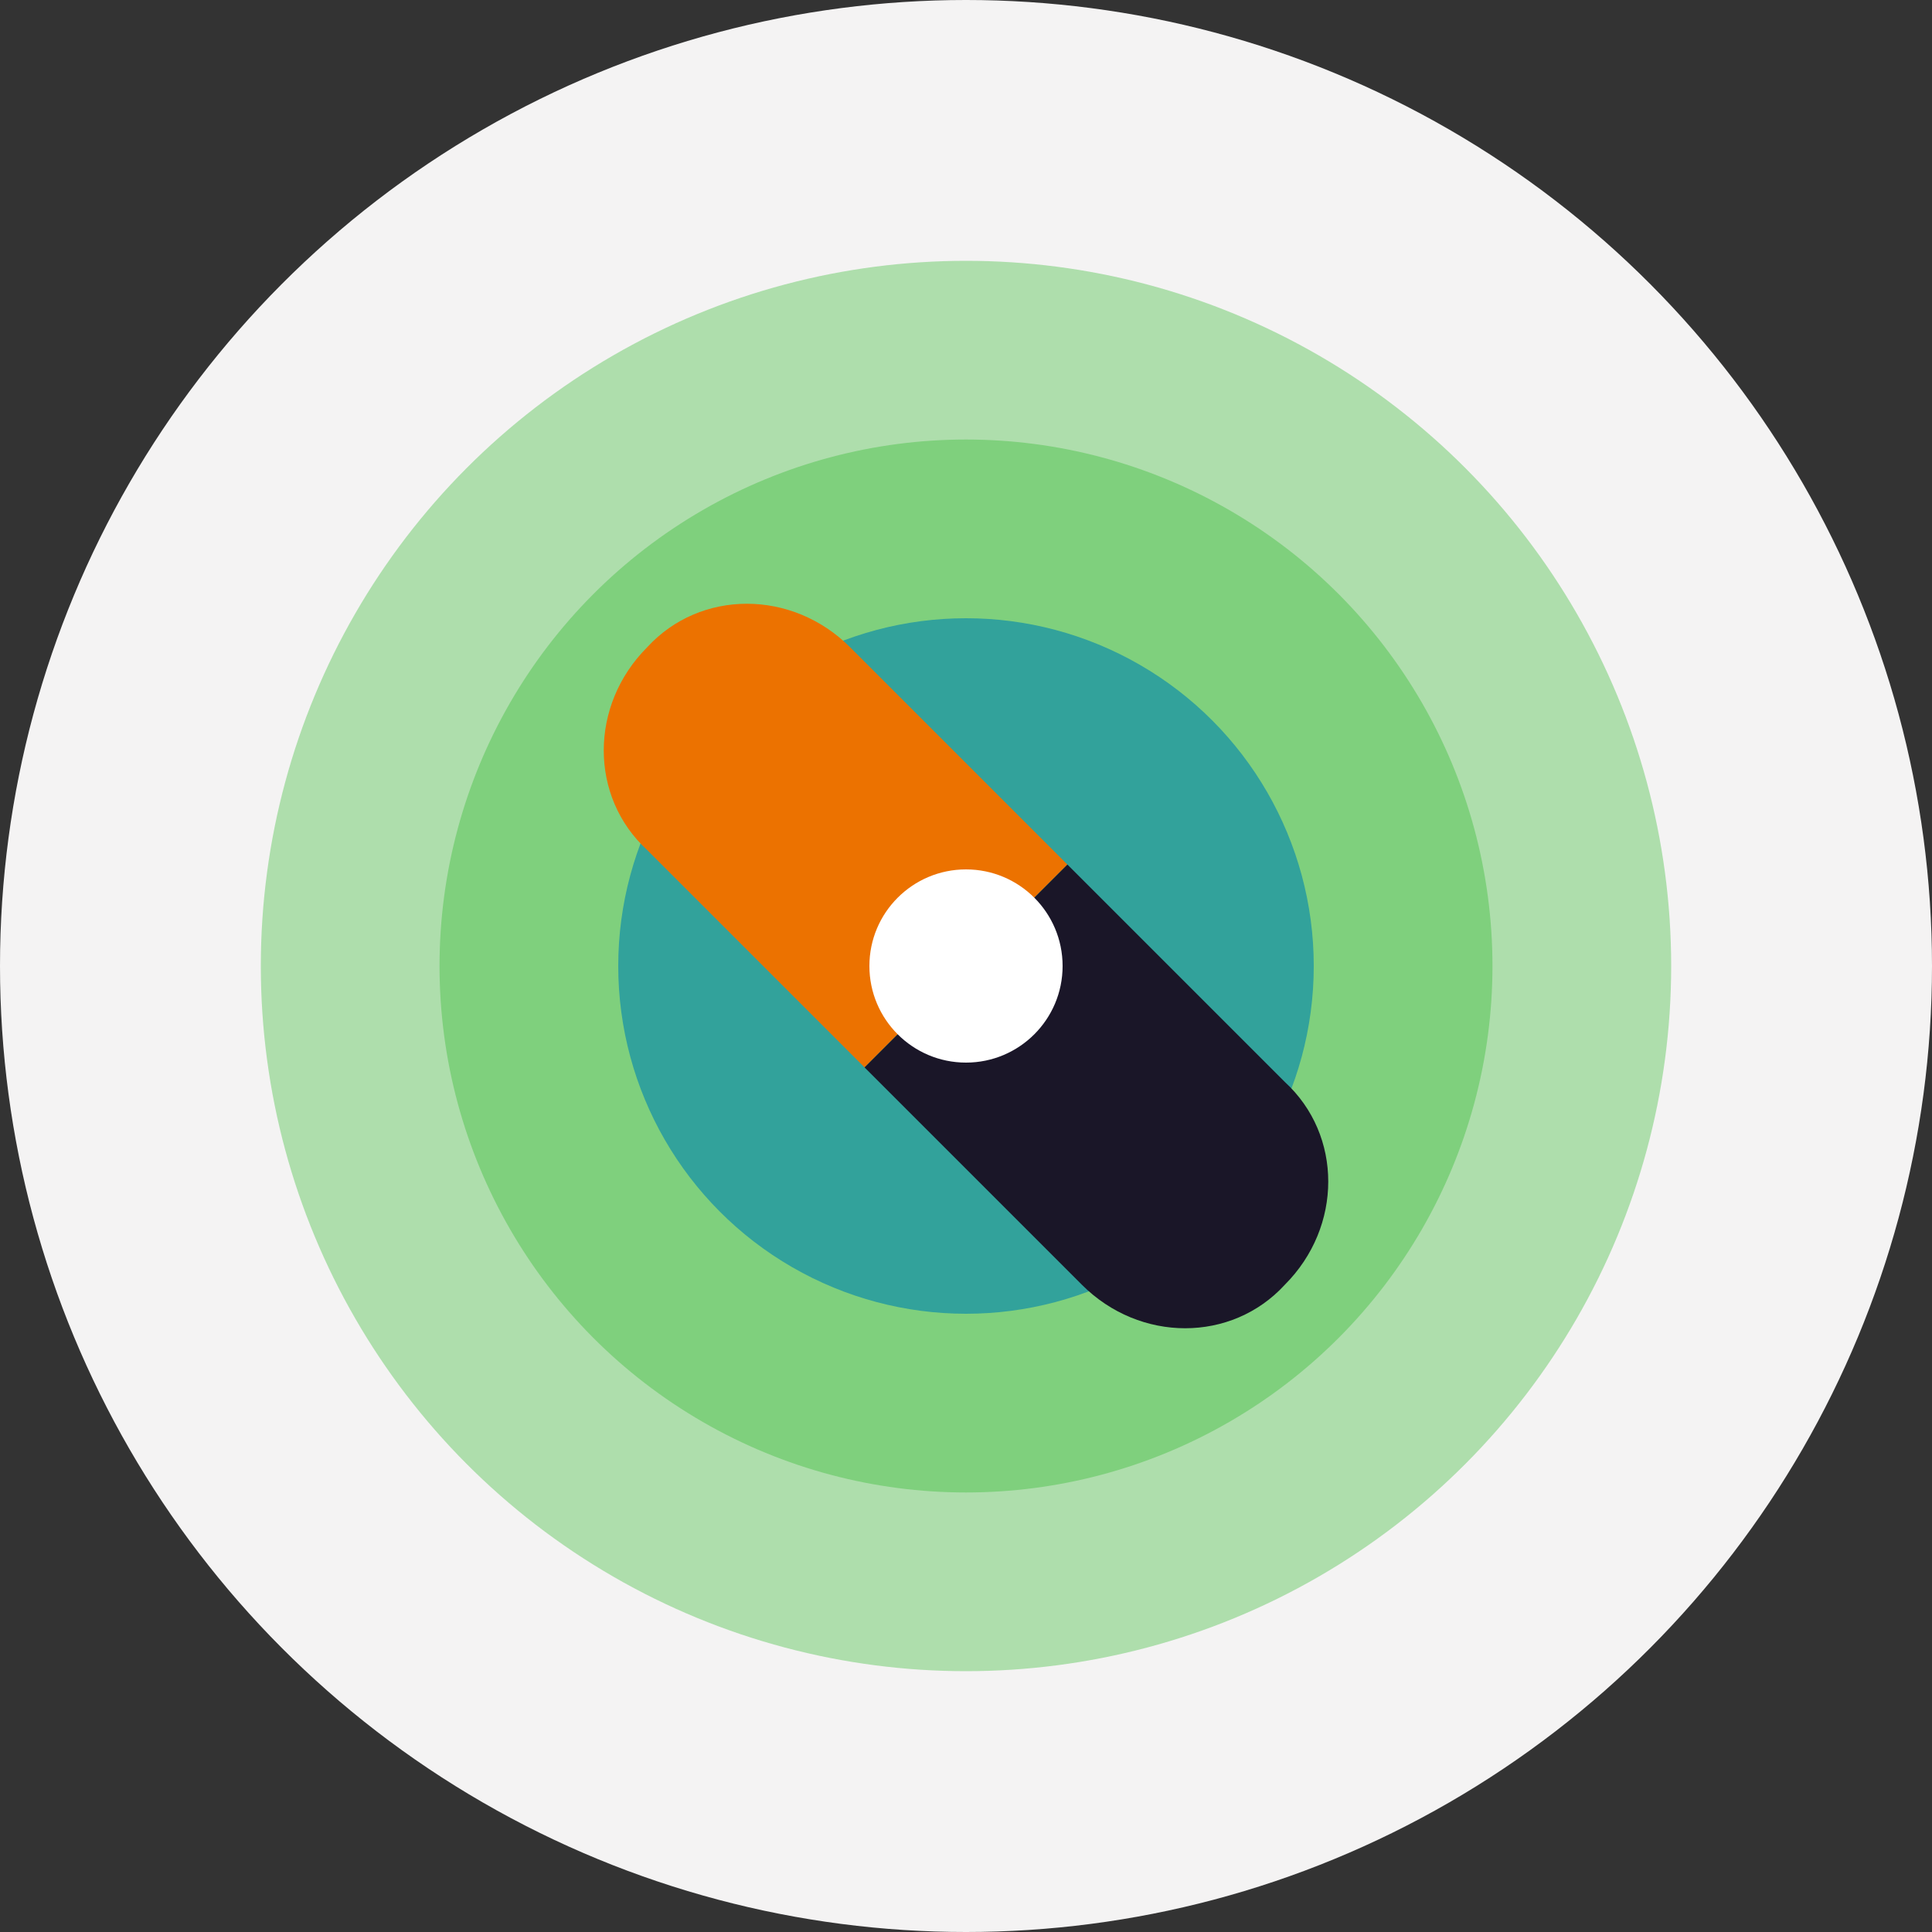
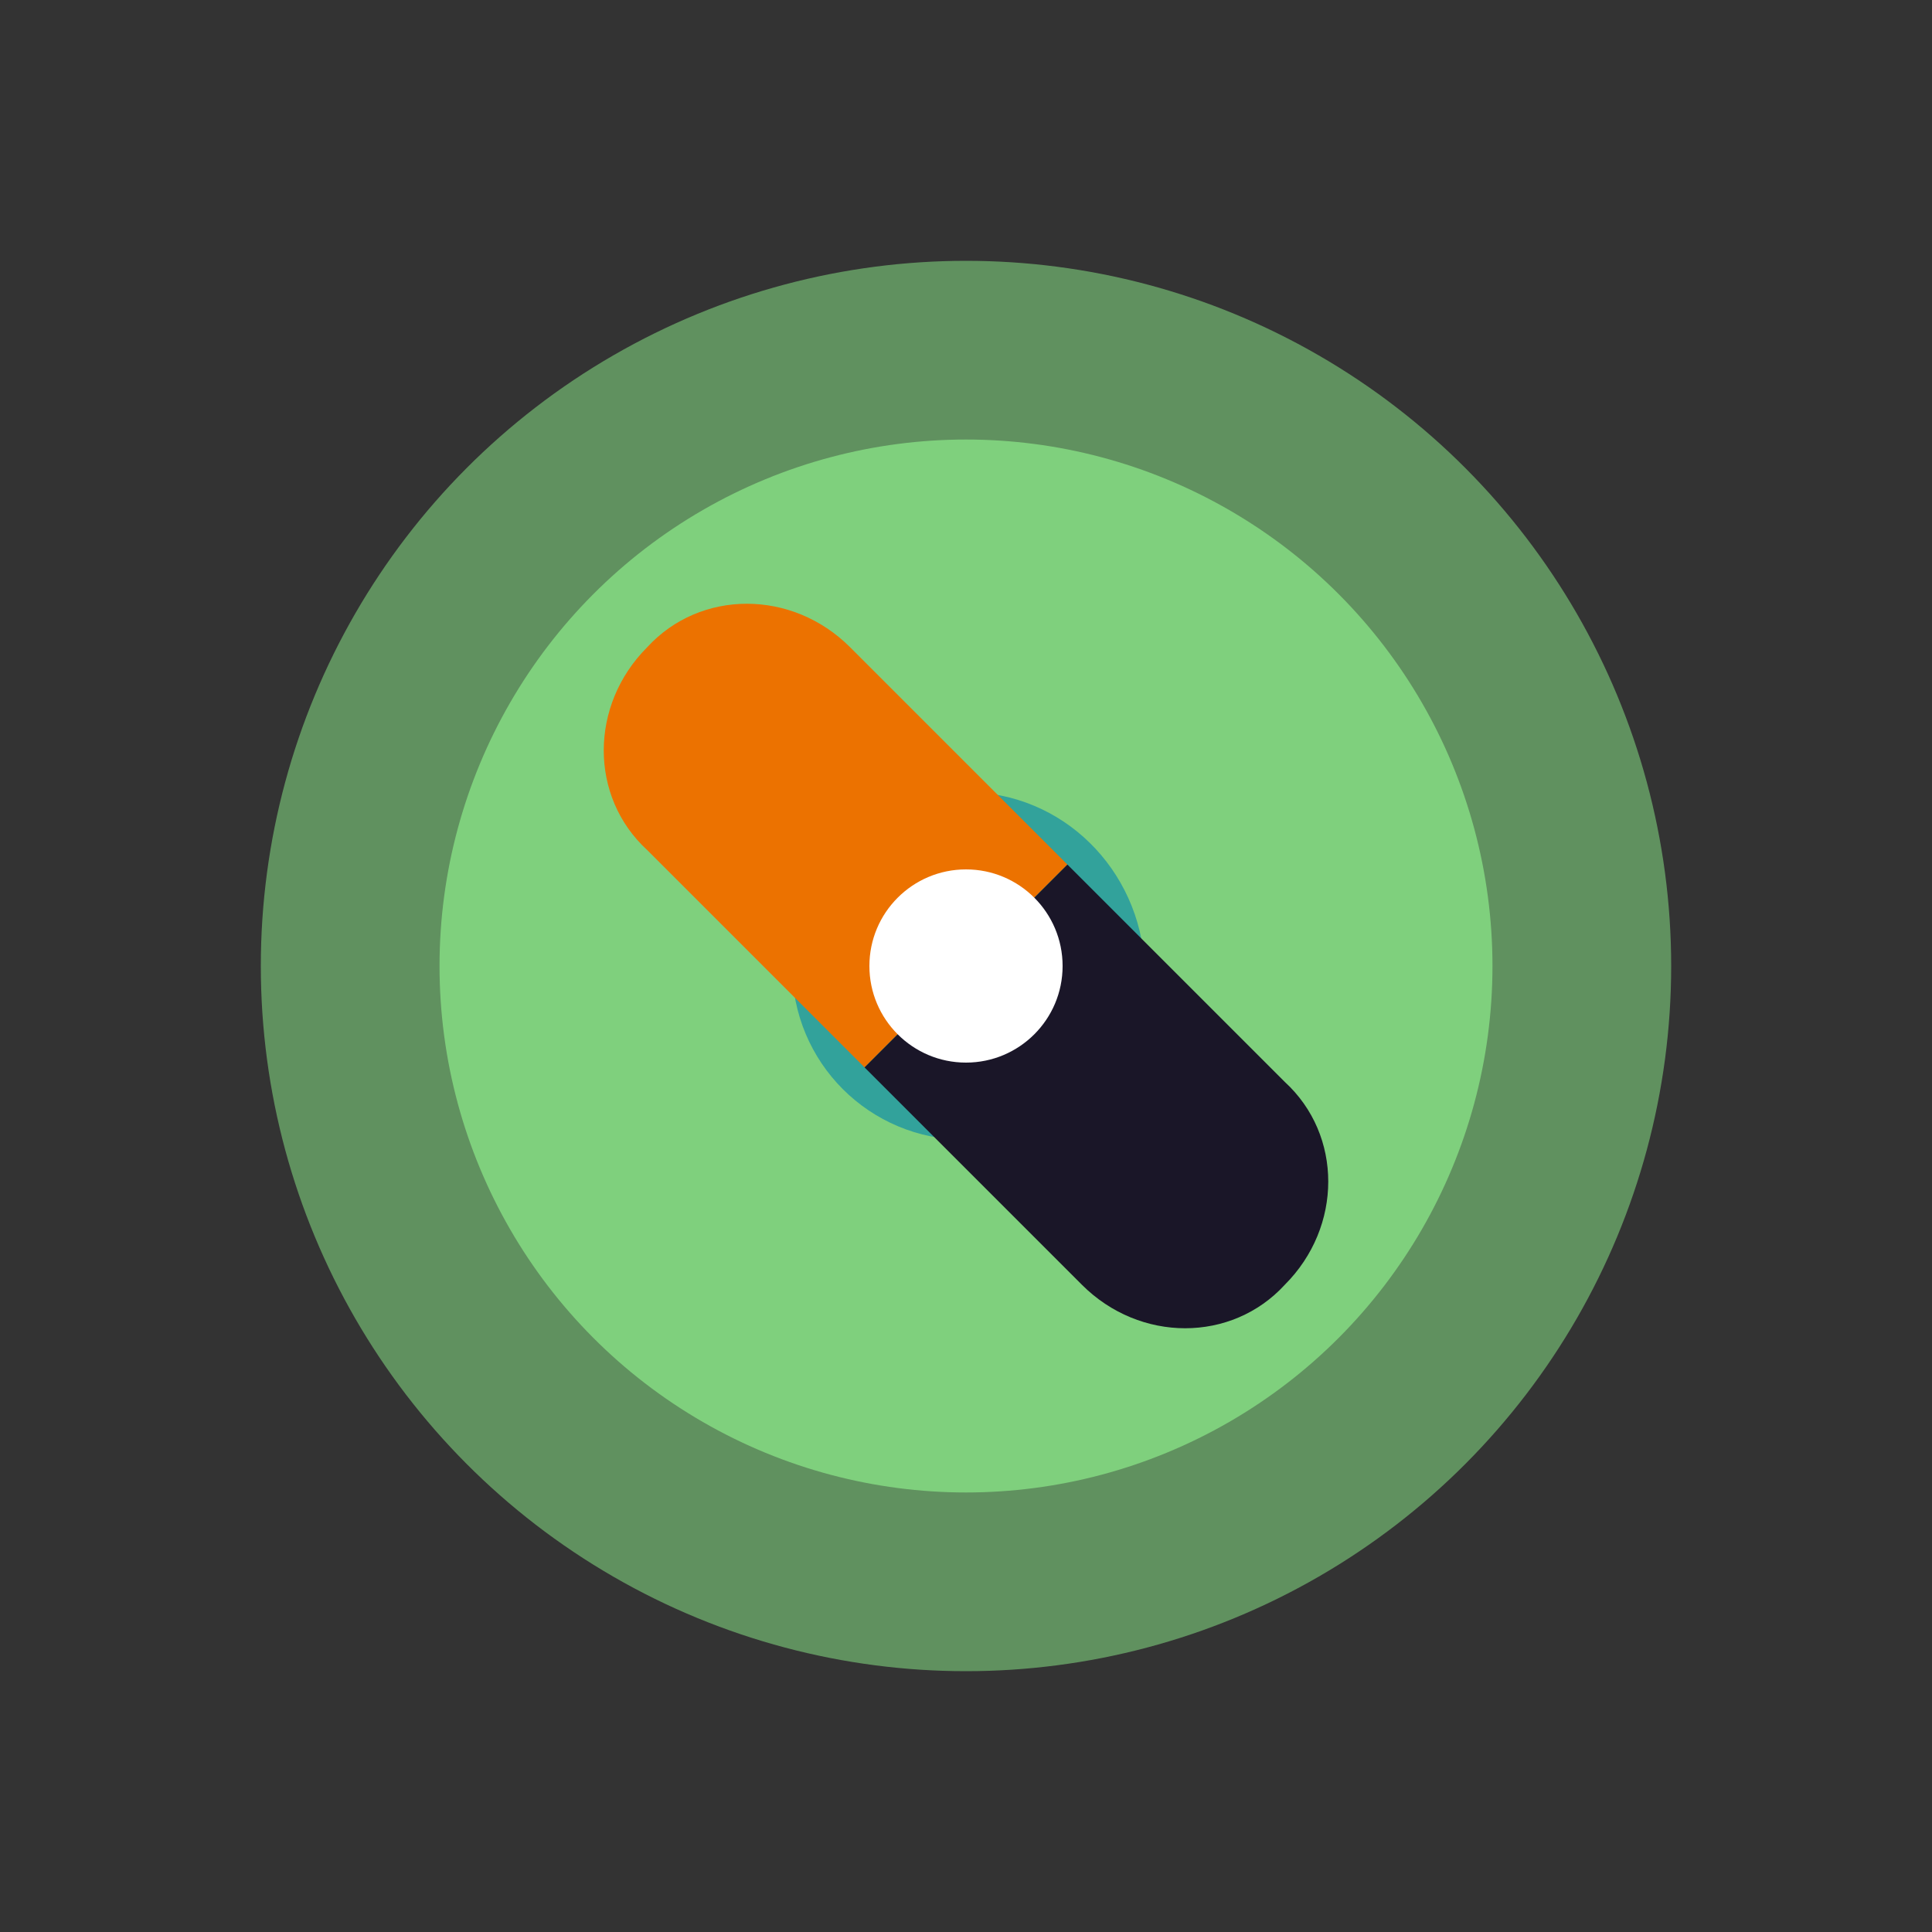
<svg xmlns="http://www.w3.org/2000/svg" version="1.1" id="Layer_1" x="0px" y="0px" viewBox="0 0 40 40" style="enable-background:new 0 0 40 40;" xml:space="preserve">
  <rect x="0" y="0" width="40" height="40" fill="#333333" stroke="none" />
  <style type="text/css">
	.st0{fill:#F4F3F3;}
	.st1{opacity:0.6;fill:#7FD07D;}
	.st2{fill:#7FD07D;}
	.st3{fill:#32A29B;}
	.st4{fill:#EC7200;}
	.st5{fill:#1A1628;}
	.st6{fill:#FFFFFF;}
</style>
  <g>
-     <circle class="st0" cx="20" cy="20" r="20" />
    <circle class="st1" cx="20" cy="20" r="14.6" />
    <circle class="st2" cx="20" cy="20" r="10.9" />
-     <circle class="st3" cx="20" cy="20" r="7.2" />
    <g>
      <path class="st3" d="M20,16.4c-2,0-3.6,1.6-3.6,3.6h7.3C23.6,18,22,16.4,20,16.4z" />
-       <path class="st3" d="M20,23.6c-2,0-3.6-1.6-3.6-3.6h7.3C23.6,22,22,23.6,20,23.6z" />
+       <path class="st3" d="M20,23.6c-2,0-3.6-1.6-3.6-3.6h7.3z" />
    </g>
    <g>
      <path class="st4" d="M22.1,17.9l-4.5-4.5l0,0c-1.2-1.2-3.1-1.2-4.2,0c-1.2,1.2-1.2,3.1,0,4.2l0,0l4.5,4.5L22.1,17.9z" />
      <path class="st5" d="M17.9,22.1l4.5,4.5l0,0c1.2,1.2,3.1,1.2,4.2,0c1.2-1.2,1.2-3.1,0-4.2l0,0l-4.5-4.5L17.9,22.1z" />
    </g>
    <circle class="st6" cx="20" cy="20" r="2" />
  </g>
</svg>